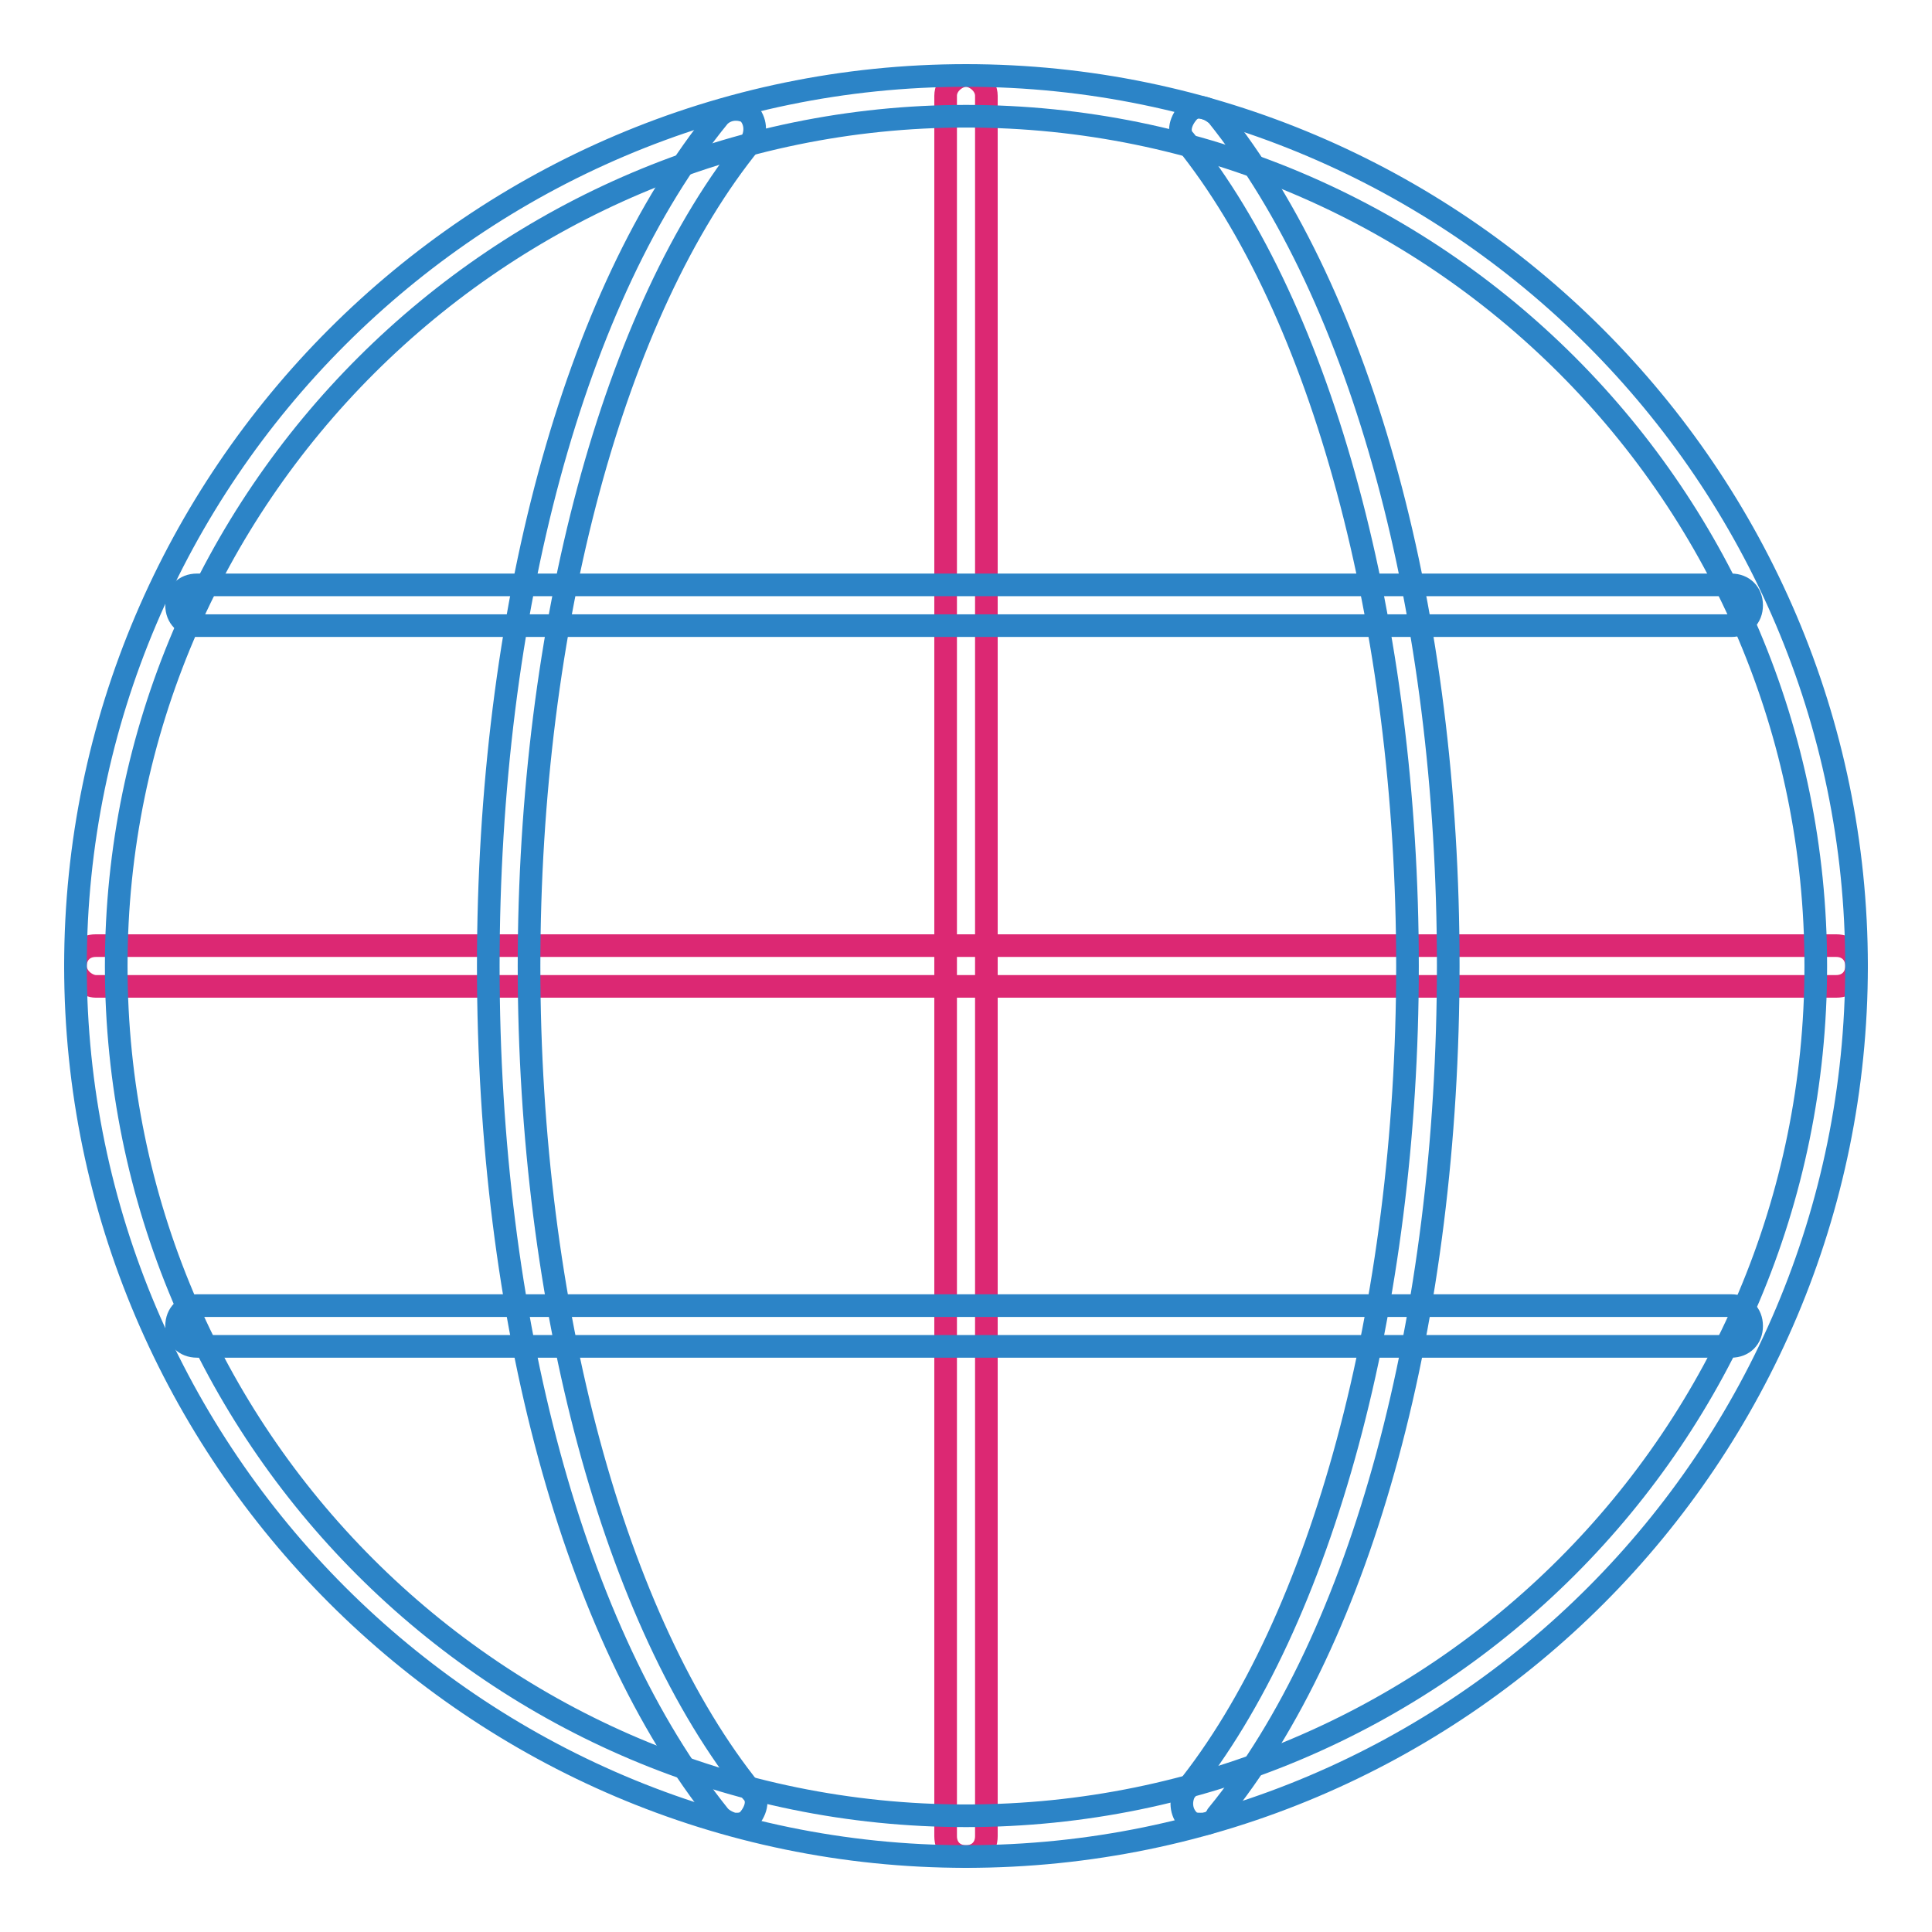
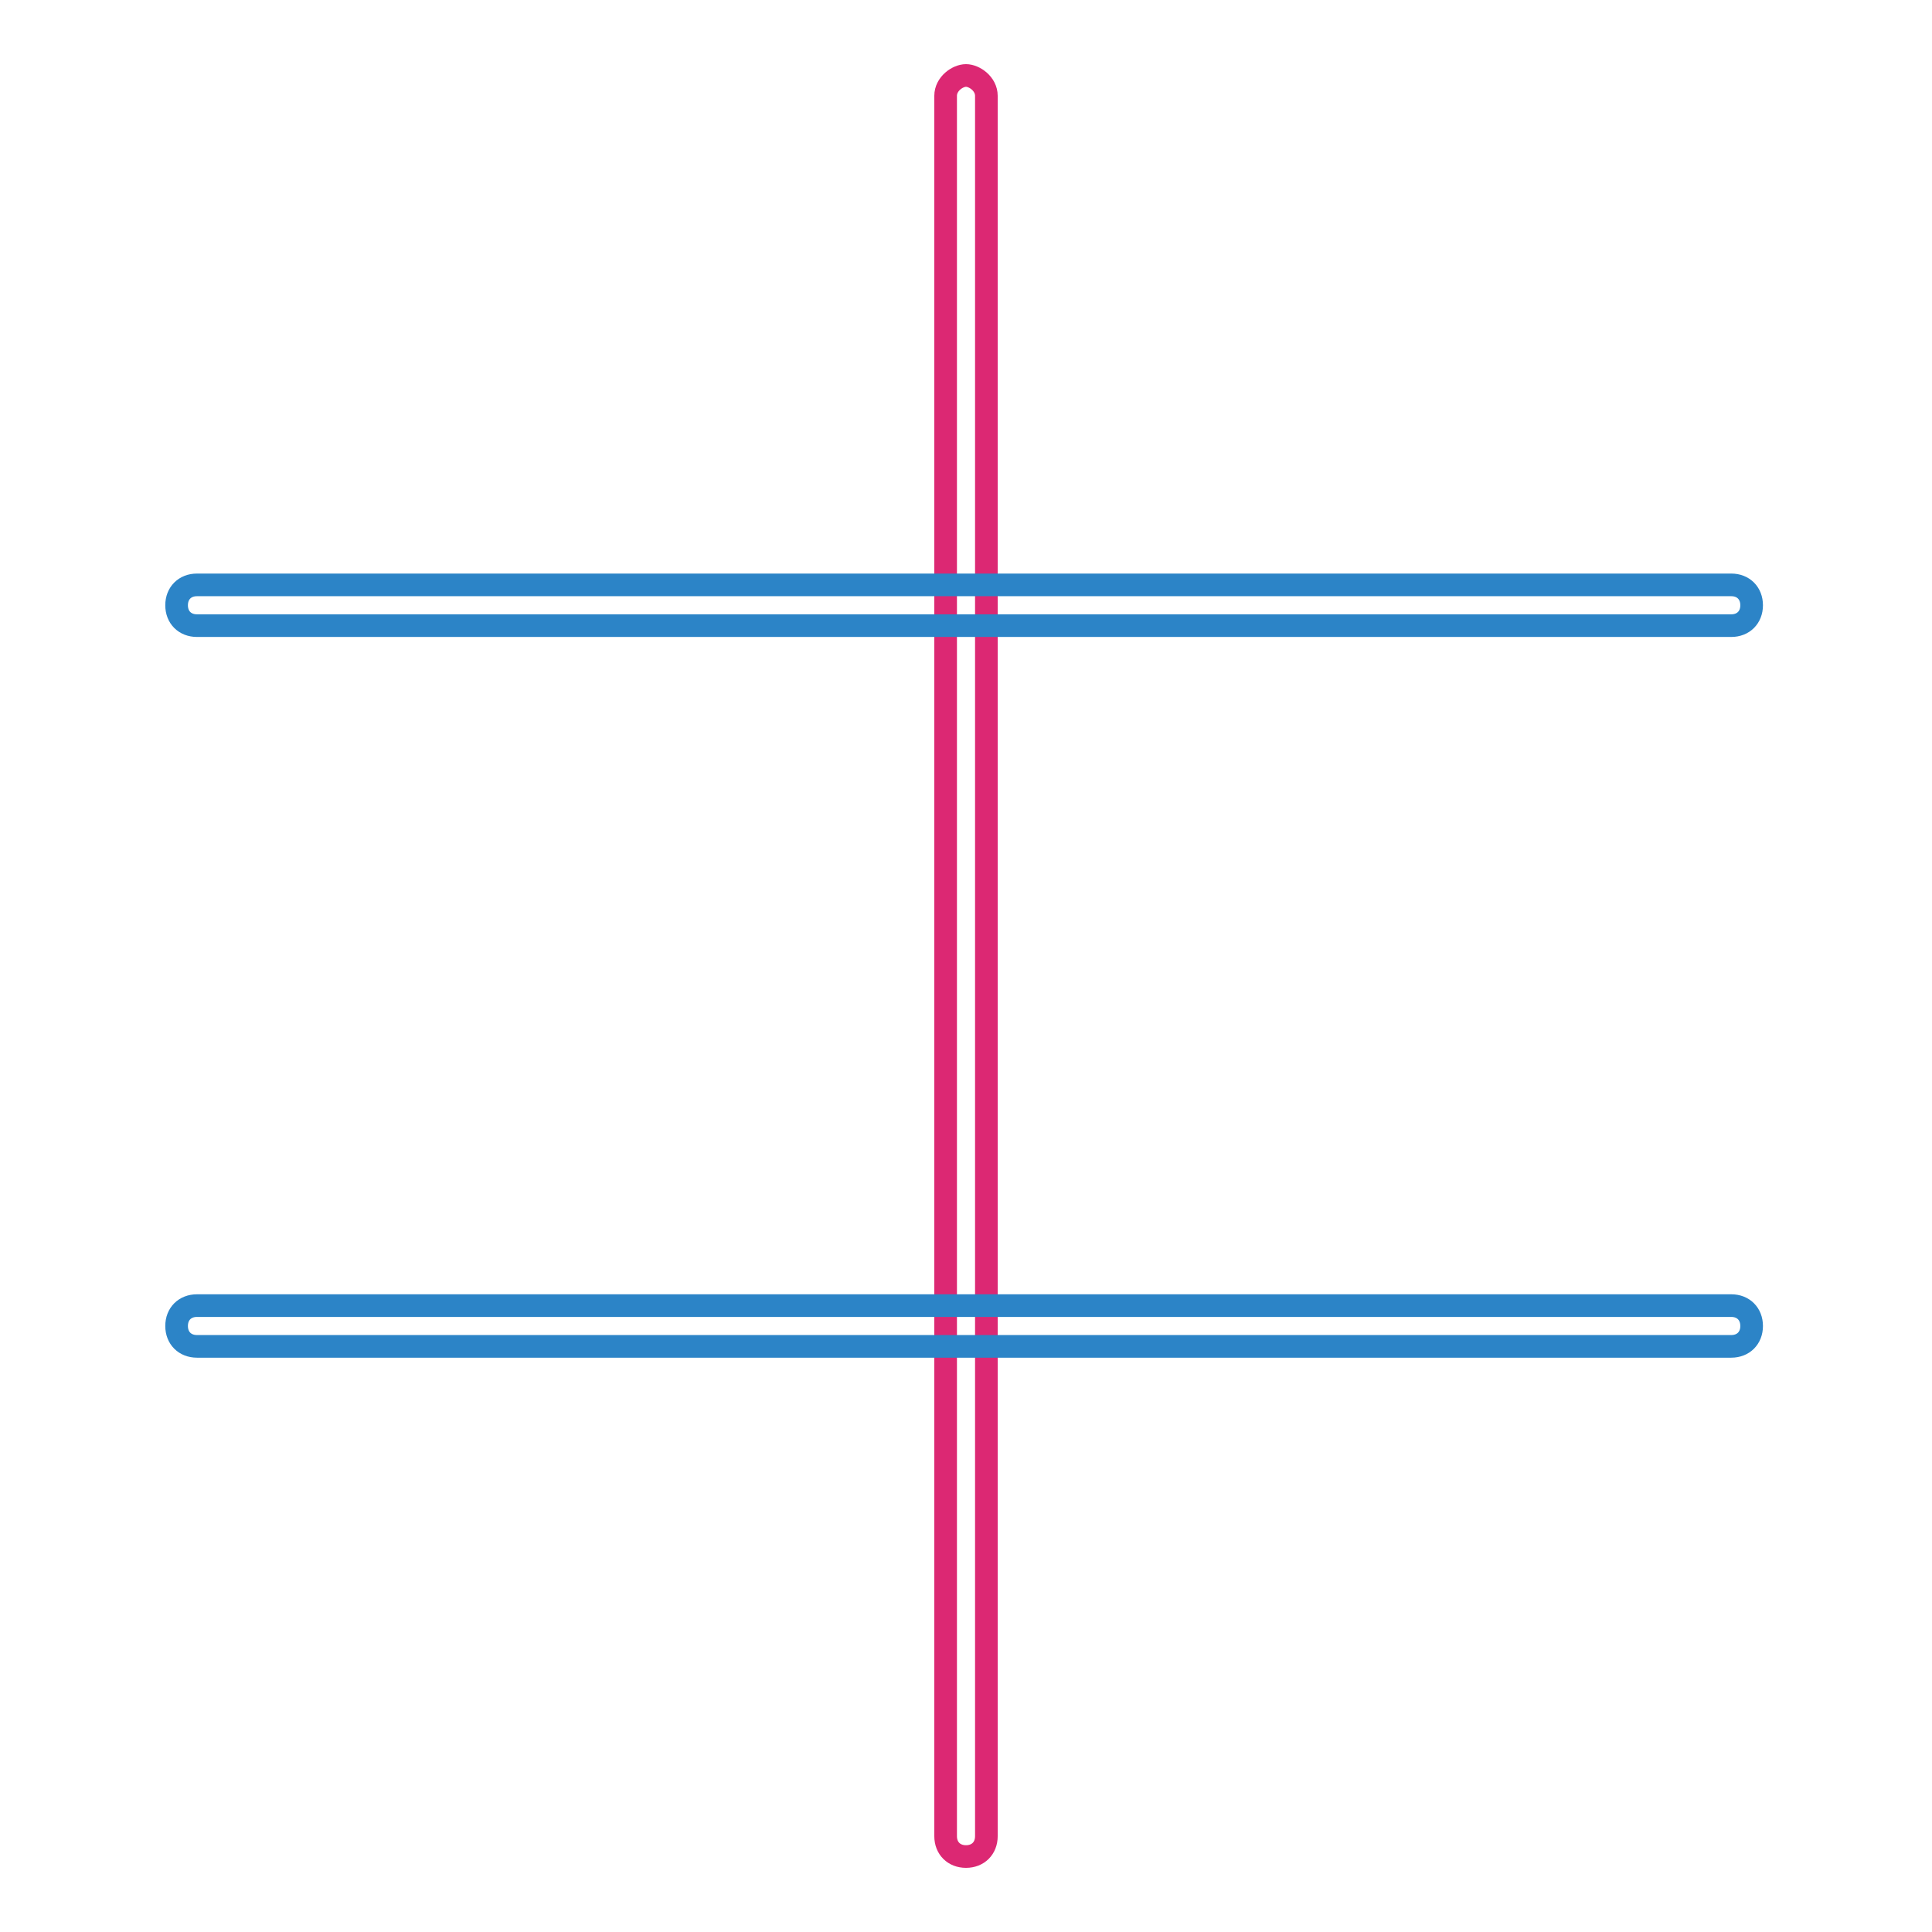
<svg xmlns="http://www.w3.org/2000/svg" version="1.1" x="0px" y="0px" viewBox="0 0 256 256" enable-background="new 0 0 256 256" xml:space="preserve">
  <g>
-     <path stroke-width="3" fill-opacity="0" stroke="#dc2873" d="M243.3,130.7H12.7c-1.1,0-2.7-1.1-2.7-2.7s1.1-2.7,2.7-2.7h230.6c1.6,0,2.7,1.1,2.7,2.7 S244.9,130.7,243.3,130.7z" />
    <path stroke-width="3" fill-opacity="0" stroke="#dc2873" d="M128,246c-1.6,0-2.7-1.1-2.7-2.7V12.7c0-1.6,1.6-2.7,2.7-2.7c1.1,0,2.7,1.1,2.7,2.7v230.6 C130.7,244.9,129.6,246,128,246z" />
-     <path stroke-width="3" fill-opacity="0" stroke="#2c84c7" d="M97.4,241.7c-0.5,0-1.6-0.5-2.1-1.1C76,216.5,64.7,174.7,64.7,128c0-46.7,11.3-89,30.6-112.6 c1.1-1.1,2.7-1.1,3.8-0.5c1.1,1.1,1.1,2.7,0.5,3.8C81.3,41.1,70.1,82.9,70.1,128c0,45.1,11.3,86.9,29.5,109.4 c1.1,1.1,0.5,2.7-0.5,3.8C98.5,241.7,98,241.7,97.4,241.7L97.4,241.7z M159.1,241.7c-0.5,0-1.1,0-1.6-0.5c-1.1-1.1-1.1-2.7-0.5-3.8 c18.2-22.5,29.5-64.4,29.5-109.4c0-45.1-11.3-86.9-29.5-109.4c-1.1-1.1-0.5-2.7,0.5-3.8c1.1-1.1,2.7-0.5,3.8,0.5 c19.3,24.1,30.6,66,30.6,112.6c0,46.7-11.3,89-30.6,112.6C160.7,241.7,159.6,241.7,159.1,241.7z" />
    <path stroke-width="3" fill-opacity="0" stroke="#2c84c7" d="M229.4,82.9H26.1c-1.6,0-2.7-1.1-2.7-2.7s1.1-2.7,2.7-2.7h203.3c1.6,0,2.7,1.1,2.7,2.7S231,82.9,229.4,82.9 z M229.4,178.4H26.1c-1.6,0-2.7-1.1-2.7-2.7s1.1-2.7,2.7-2.7h203.3c1.6,0,2.7,1.1,2.7,2.7S231,178.4,229.4,178.4z" />
-     <path stroke-width="3" fill-opacity="0" stroke="#2c84c7" d="M128,246c-64.9,0-118-53.1-118-118C10,63.1,63.1,10,128,10c64.9,0,118,53.1,118,118 C246,192.9,193.4,246,128,246L128,246z M128,15.4C66.3,15.4,15.4,65.8,15.4,128c0,62.2,50.4,112.6,112.6,112.6 c62.2,0,112.6-50.4,112.6-112.6C240.6,65.8,190.2,15.4,128,15.4z" />
  </g>
</svg>